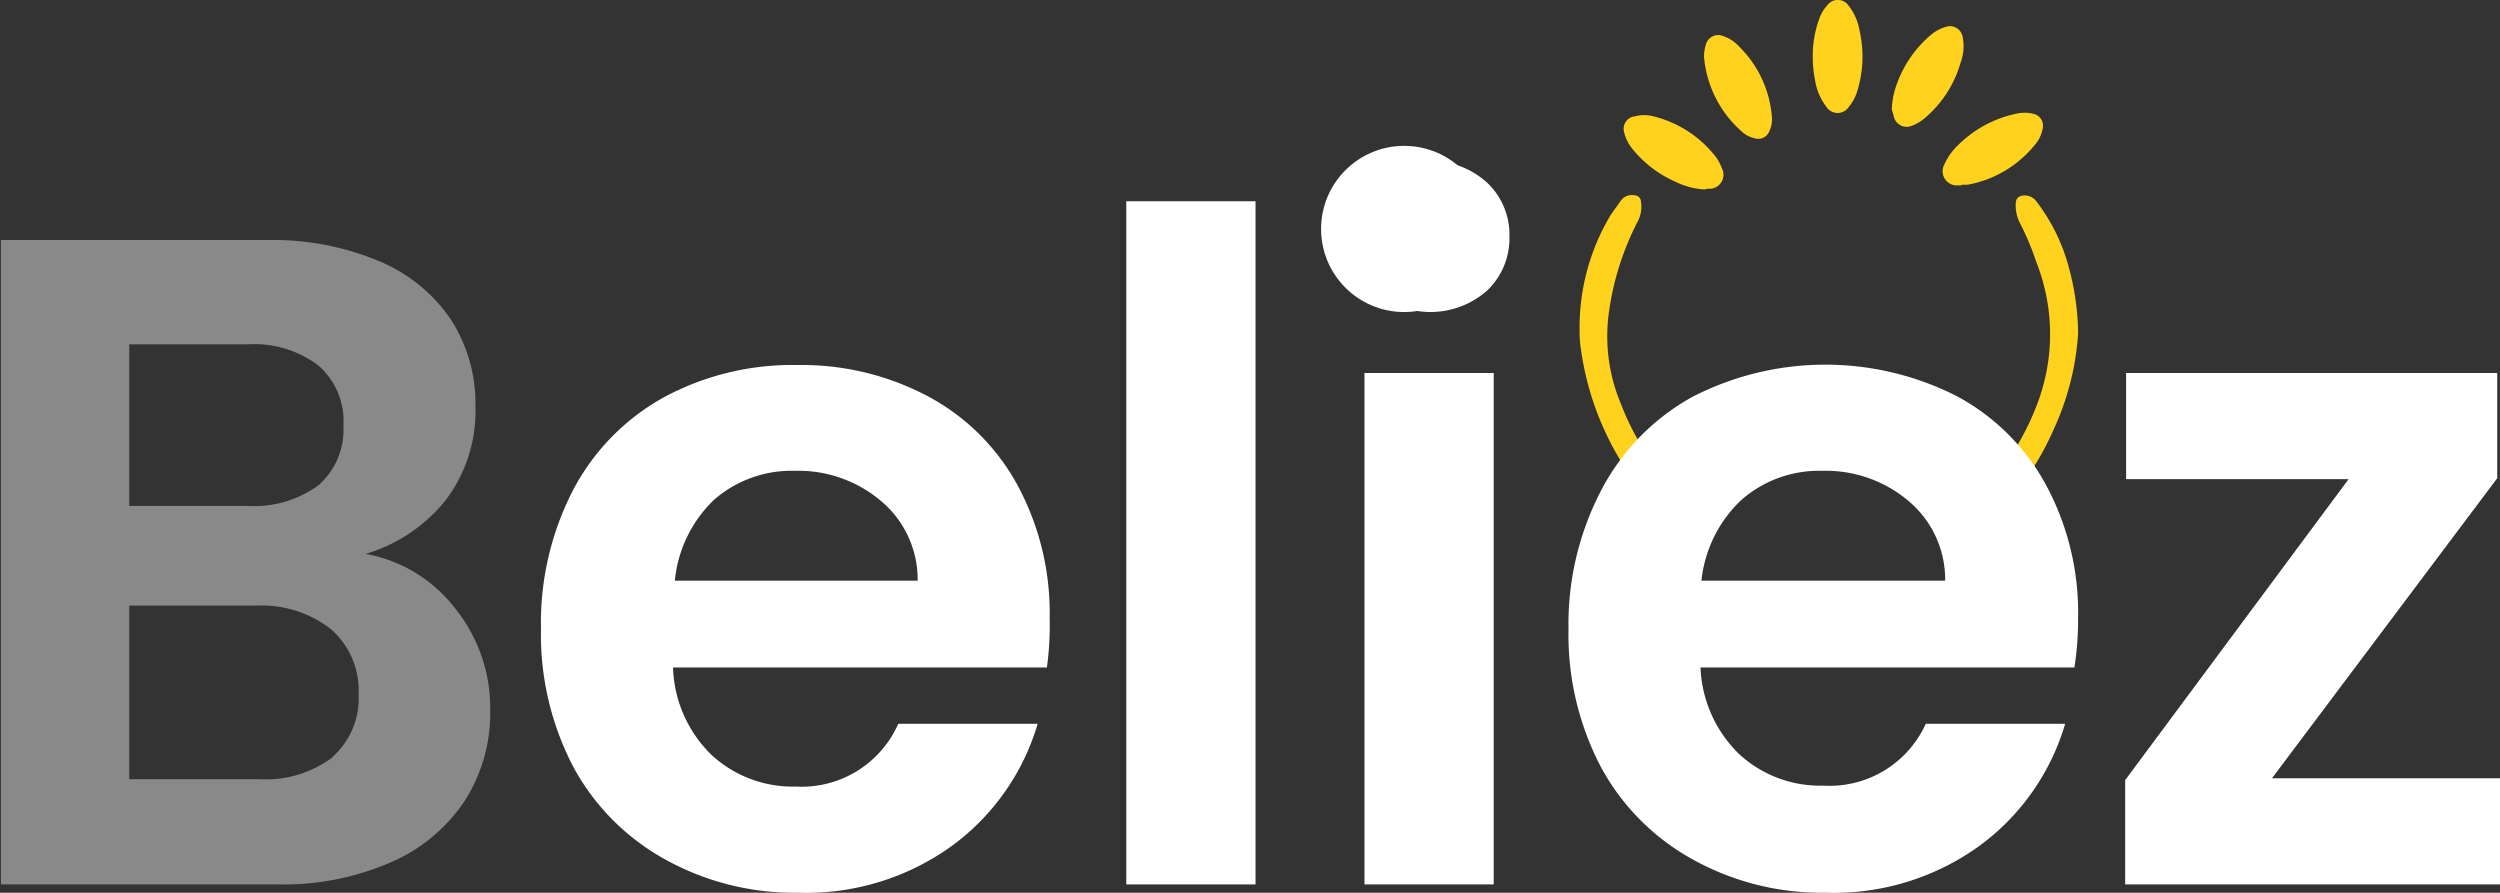
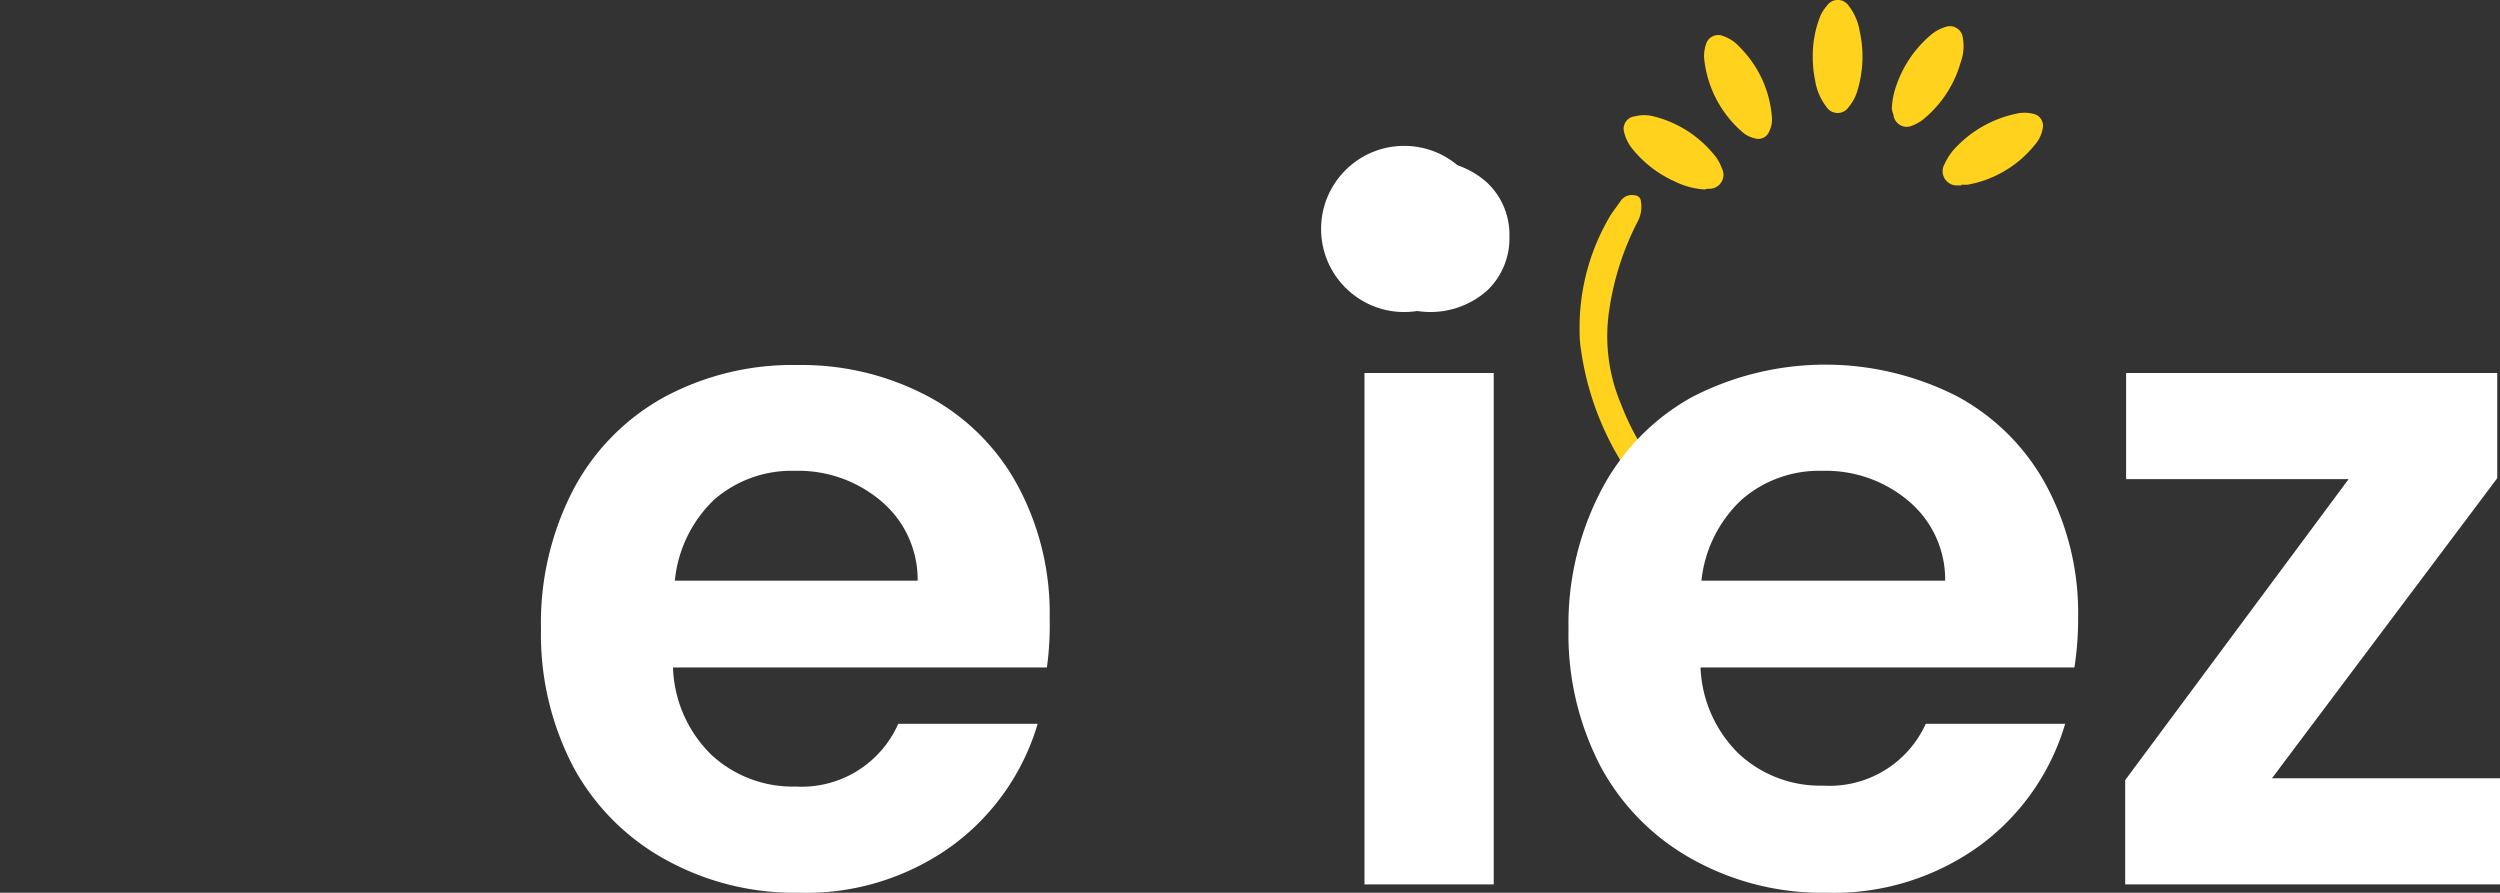
<svg xmlns="http://www.w3.org/2000/svg" id="logo" viewBox="0 0 135.4 48.35">
  <rect x="0" y="0" width="135.4" height="48.35" fill="#333333" stroke="none" />
  <defs>
    <style>.cls-1{fill:#ffd21d;}.cls-2{fill:#ffd21d;}.cls-3{fill:#898989;}.cls-4{fill:#fff;}</style>
  </defs>
  <g id="Layer_6_copy_Image" data-name="Layer 6 copy Image">
    <path class="cls-1" d="M87,18.82a11.82,11.82,0,0,1,1.67-6.05c.18-.28.39-.54.57-.81a.74.74,0,0,1,.75-.28.34.34,0,0,1,.33.31,1.73,1.73,0,0,1-.2,1.16,15.15,15.15,0,0,0-1.51,4.72A9.44,9.44,0,0,0,89.25,23a13.76,13.76,0,0,0,3,4.69,1.15,1.15,0,0,1,.29.53.42.42,0,0,1-.38.6A1.19,1.19,0,0,1,91,28.44,15.84,15.84,0,0,1,87.07,20C87,19.56,87,19.17,87,18.82Z" transform="translate(-1.45 -1.1)" />
-     <path class="cls-1" d="M114,19.17a14.62,14.62,0,0,1-1.32,5.18,14.77,14.77,0,0,1-2.84,4.29,1.16,1.16,0,0,1-1.19.16.37.37,0,0,1-.18-.44,1.16,1.16,0,0,1,.32-.63,13.91,13.91,0,0,0,2.95-4.63,10.61,10.61,0,0,0,0-7.8,15.18,15.18,0,0,0-.91-2.16,2.06,2.06,0,0,1-.21-.87c0-.24,0-.47.29-.56a.8.8,0,0,1,.77.22,10.11,10.11,0,0,1,1.83,3.7A13.9,13.9,0,0,1,114,19.17Z" transform="translate(-1.45 -1.1)" />
    <path class="cls-1" d="M93.76,11.36a4.16,4.16,0,0,1-1.62-.44A6.18,6.18,0,0,1,89.9,9.21a2.26,2.26,0,0,1-.48-.92A.68.68,0,0,1,90,7.4a2,2,0,0,1,1,0,6.13,6.13,0,0,1,3.26,2.05,2.35,2.35,0,0,1,.44.75.76.76,0,0,1-.75,1.12Z" transform="translate(-1.45 -1.1)" />
    <path class="cls-2" d="M99.63,4.16a5.73,5.73,0,0,1,.43-2.24,2.06,2.06,0,0,1,.33-.5.71.71,0,0,1,1.19,0,3,3,0,0,1,.59,1.37A6.29,6.29,0,0,1,102.05,6a2.39,2.39,0,0,1-.47.89.72.72,0,0,1-1.21,0,3.16,3.16,0,0,1-.62-1.47A6.1,6.1,0,0,1,99.63,4.16Z" transform="translate(-1.45 -1.1)" />
    <path class="cls-1" d="M103.91,7a4.31,4.31,0,0,1,.27-1.34,6.25,6.25,0,0,1,1.87-2.69,2.2,2.2,0,0,1,.77-.41.7.7,0,0,1,.93.55,2.57,2.57,0,0,1-.12,1.4,6.13,6.13,0,0,1-1.95,3,2.22,2.22,0,0,1-.68.4.72.72,0,0,1-1-.6A1.52,1.52,0,0,1,103.91,7Z" transform="translate(-1.45 -1.1)" />
    <path class="cls-1" d="M107.69,11.14h-.19a.77.77,0,0,1-.73-1.16,3.2,3.2,0,0,1,.71-1,6.29,6.29,0,0,1,3.12-1.71,2,2,0,0,1,1,0,.66.66,0,0,1,.48.8,1.81,1.81,0,0,1-.41.86,6.07,6.07,0,0,1-3.63,2.17,2.17,2.17,0,0,1-.36,0Z" transform="translate(-1.45 -1.1)" />
    <path class="cls-2" d="M93.74,4.18a2.07,2.07,0,0,1,.1-.66.69.69,0,0,1,.93-.47,2.09,2.09,0,0,1,.88.58,6,6,0,0,1,1.76,3.74,1.5,1.5,0,0,1-.13.83.64.64,0,0,1-.8.39,1.53,1.53,0,0,1-.7-.37A6.07,6.07,0,0,1,93.74,4.18Z" transform="translate(-1.45 -1.1)" />
  </g>
  <g id="Beliez">
-     <path class="cls-3" d="M26.1,34.05a8.59,8.59,0,0,1,1.9,5.5,8.8,8.8,0,0,1-1.38,4.92,9.11,9.11,0,0,1-4,3.33A14.54,14.54,0,0,1,16.5,49h-15V14.1h14.4A14.9,14.9,0,0,1,22,15.25a8.79,8.79,0,0,1,3.9,3.2A8.42,8.42,0,0,1,27.2,23.1a8,8,0,0,1-1.62,5.1,8.74,8.74,0,0,1-4.33,2.9A7.86,7.86,0,0,1,26.1,34.05ZM8.45,28.5h6.4a5.91,5.91,0,0,0,3.85-1.12,4,4,0,0,0,1.35-3.23A4,4,0,0,0,18.7,20.9a5.75,5.75,0,0,0-3.85-1.15H8.45Zm11,13.6a4.22,4.22,0,0,0,1.42-3.4,4.4,4.4,0,0,0-1.5-3.53,6.1,6.1,0,0,0-4-1.27H8.45v9.4H15.5A6,6,0,0,0,19.48,42.1Z" transform="translate(-1.45 -1.1)" />
    <path class="cls-4" d="M58.15,37.25H37.9A6.91,6.91,0,0,0,40,42a6.48,6.48,0,0,0,4.55,1.7A5.72,5.72,0,0,0,50.1,40.3h7.55a12.61,12.61,0,0,1-4.6,6.58,13.47,13.47,0,0,1-8.35,2.57,14.4,14.4,0,0,1-7.18-1.78,12.52,12.52,0,0,1-5-5,15.45,15.45,0,0,1-1.77-7.5,15.65,15.65,0,0,1,1.75-7.55,12.23,12.23,0,0,1,4.9-5,14.65,14.65,0,0,1,7.25-1.75,14.58,14.58,0,0,1,7.07,1.7,11.88,11.88,0,0,1,4.85,4.83,14.57,14.57,0,0,1,1.73,7.17A16.9,16.9,0,0,1,58.15,37.25Zm-7-4.7a5.55,5.55,0,0,0-2-4.33A6.93,6.93,0,0,0,44.5,26.6a6.38,6.38,0,0,0-4.38,1.57A7,7,0,0,0,38,32.55Z" transform="translate(-1.45 -1.1)" />
-     <path class="cls-4" d="M69.45,12V49h-7V12Z" transform="translate(-1.45 -1.1)" />
    <path class="cls-4" d="M75.82,16.83A3.92,3.92,0,0,1,74.6,13.9,3.89,3.89,0,0,1,75.82,11,4.6,4.6,0,0,1,82,11,3.86,3.86,0,0,1,83.2,13.9,3.9,3.9,0,0,1,82,16.83a4.63,4.63,0,0,1-6.15,0Zm6.53,4.47V49h-7V21.3Z" transform="translate(-1.45 -1.1)" />
    <path class="cls-4" d="M113.8,37.25H93.55a6.91,6.91,0,0,0,2.1,4.7,6.48,6.48,0,0,0,4.55,1.7,5.72,5.72,0,0,0,5.55-3.35h7.55a12.61,12.61,0,0,1-4.6,6.58,13.47,13.47,0,0,1-8.35,2.57,14.4,14.4,0,0,1-7.18-1.78,12.52,12.52,0,0,1-5-5,15.45,15.45,0,0,1-1.77-7.5A15.65,15.65,0,0,1,88.2,27.6a12.23,12.23,0,0,1,4.9-5,15.72,15.72,0,0,1,14.32-.05,11.88,11.88,0,0,1,4.85,4.83A14.57,14.57,0,0,1,114,34.55,16.9,16.9,0,0,1,113.8,37.25Zm-7-4.7a5.55,5.55,0,0,0-2-4.33,6.93,6.93,0,0,0-4.65-1.62,6.38,6.38,0,0,0-4.38,1.57,7,7,0,0,0-2.17,4.38Z" transform="translate(-1.45 -1.1)" />
    <path class="cls-4" d="M124.5,43.25h12.35V49h-20.3V43.35l12.1-16.3H116.6V21.3h20.1V27Z" transform="translate(-1.45 -1.1)" />
  </g>
  <g id="Ellipse_3" data-name="Ellipse 3">
    <circle class="cls-4" cx="76.05" cy="12.4" r="4.5" />
  </g>
</svg>